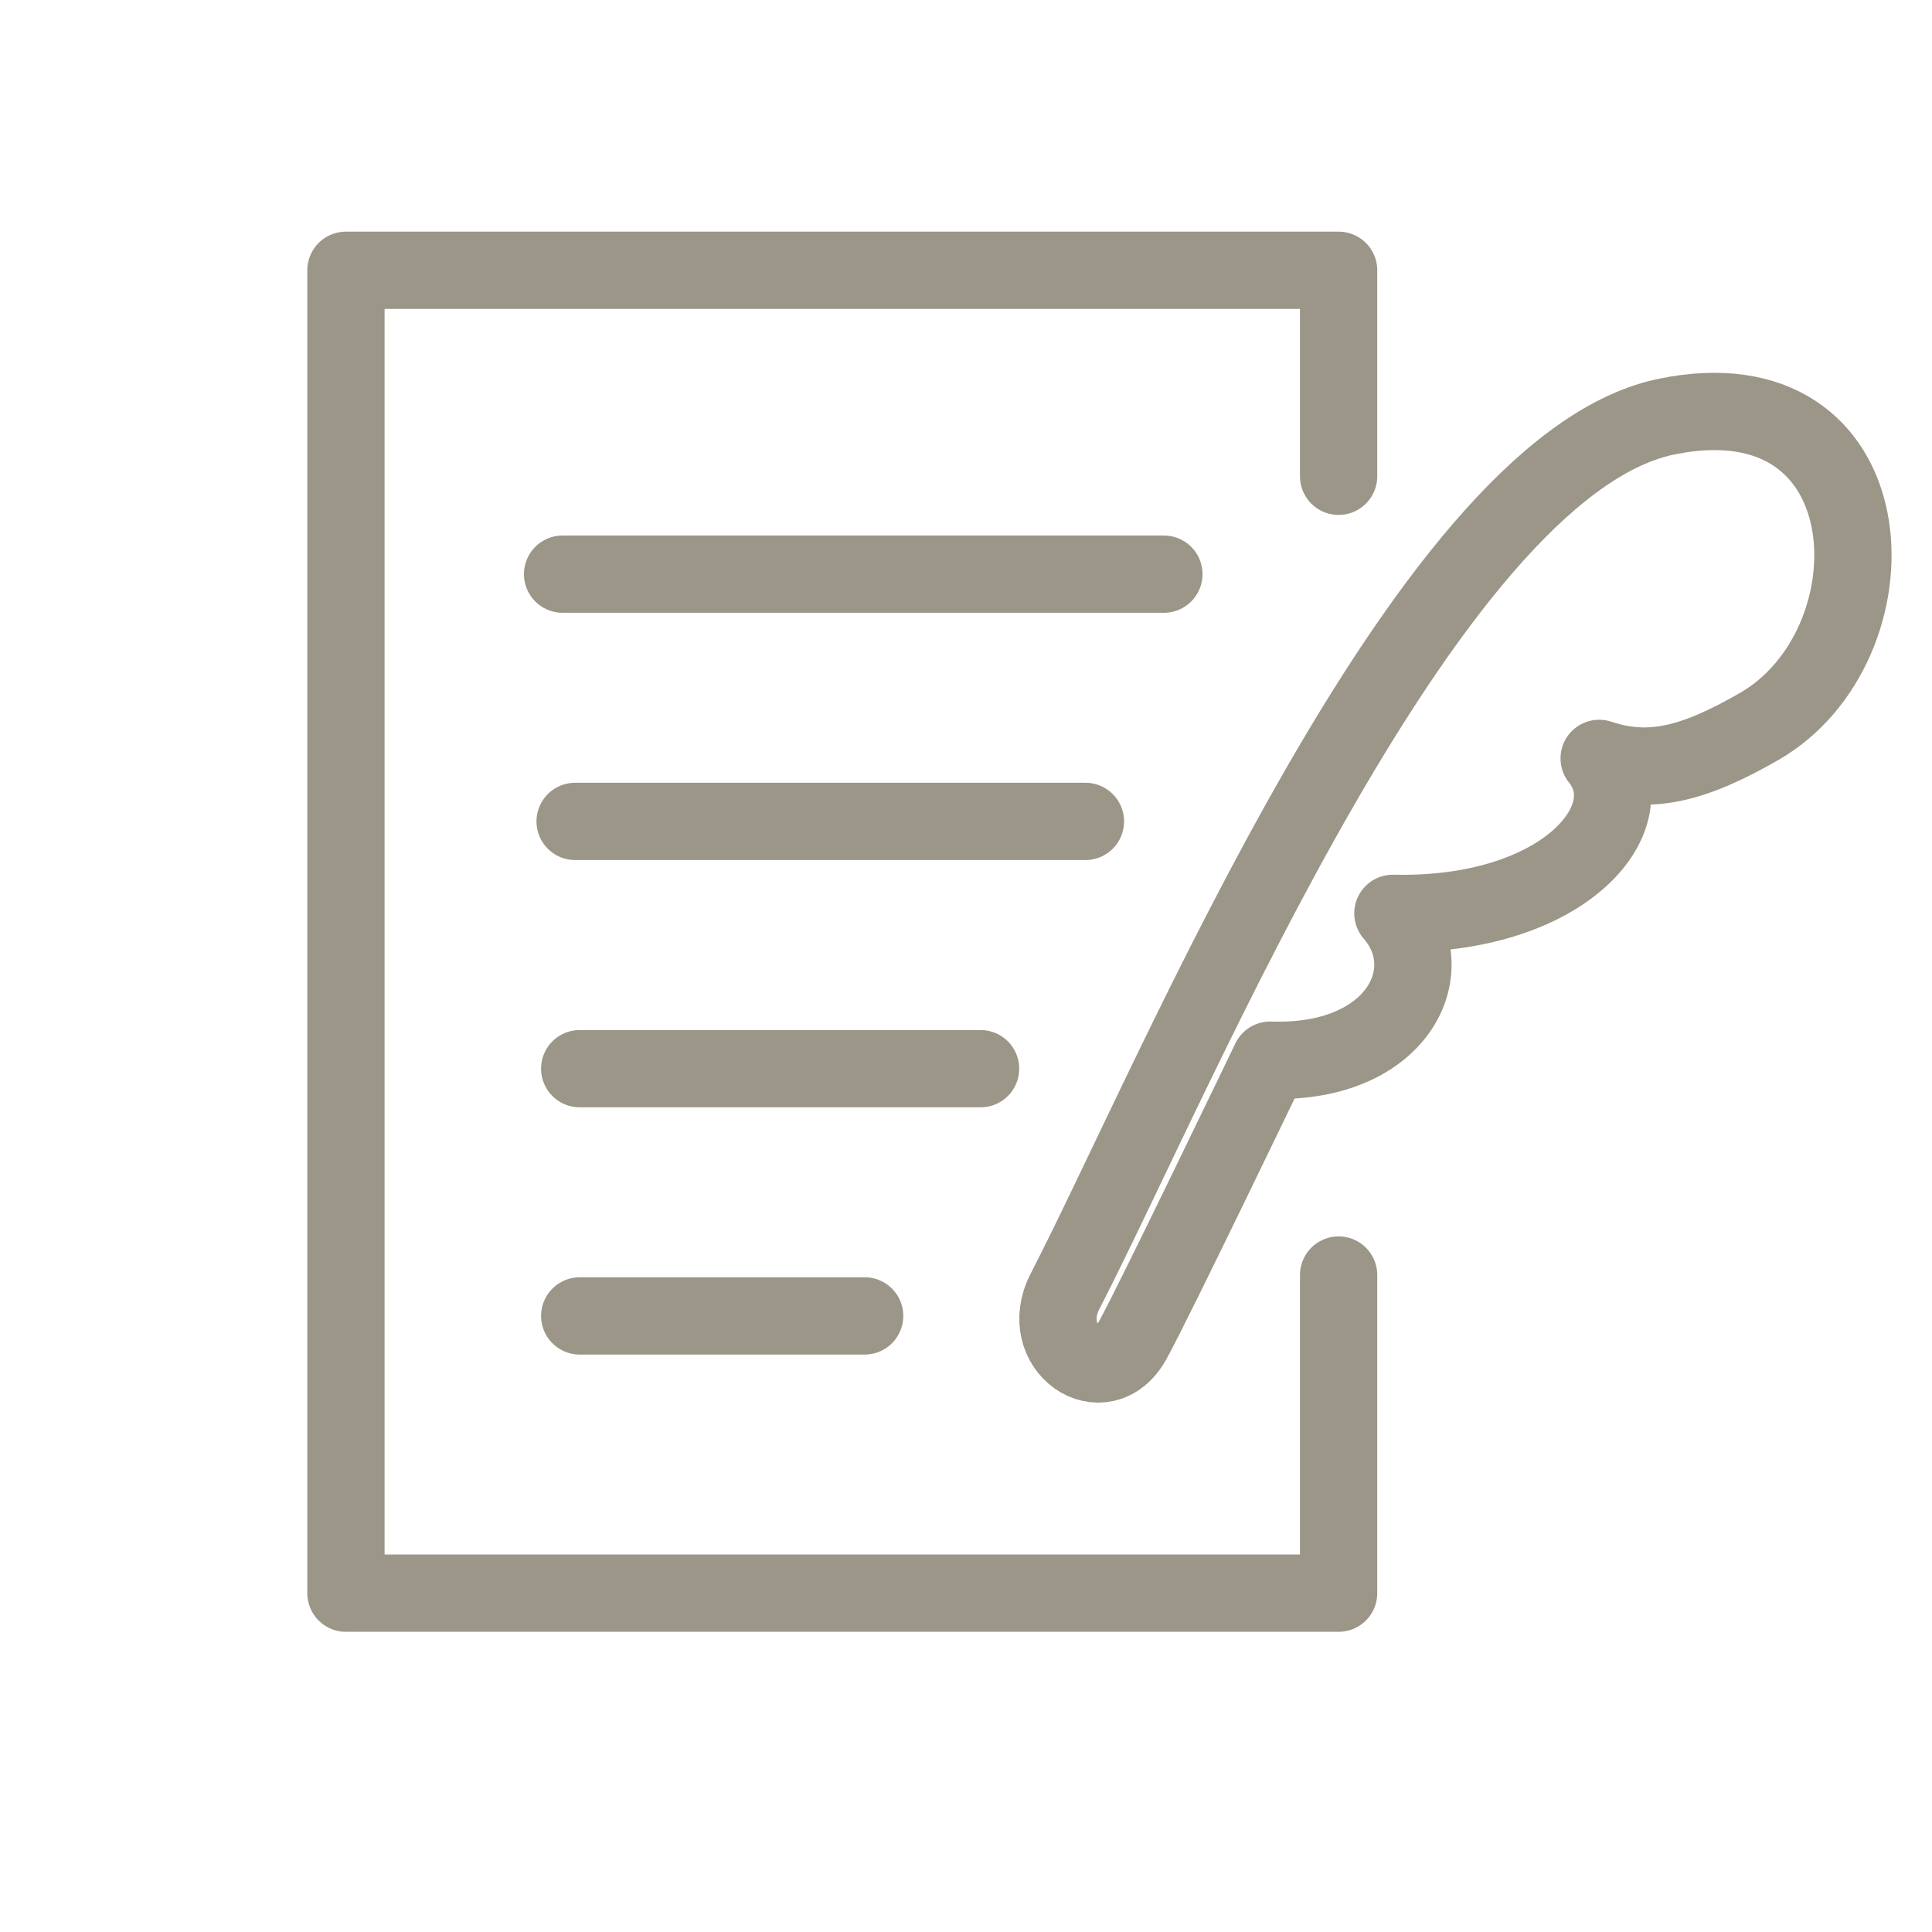
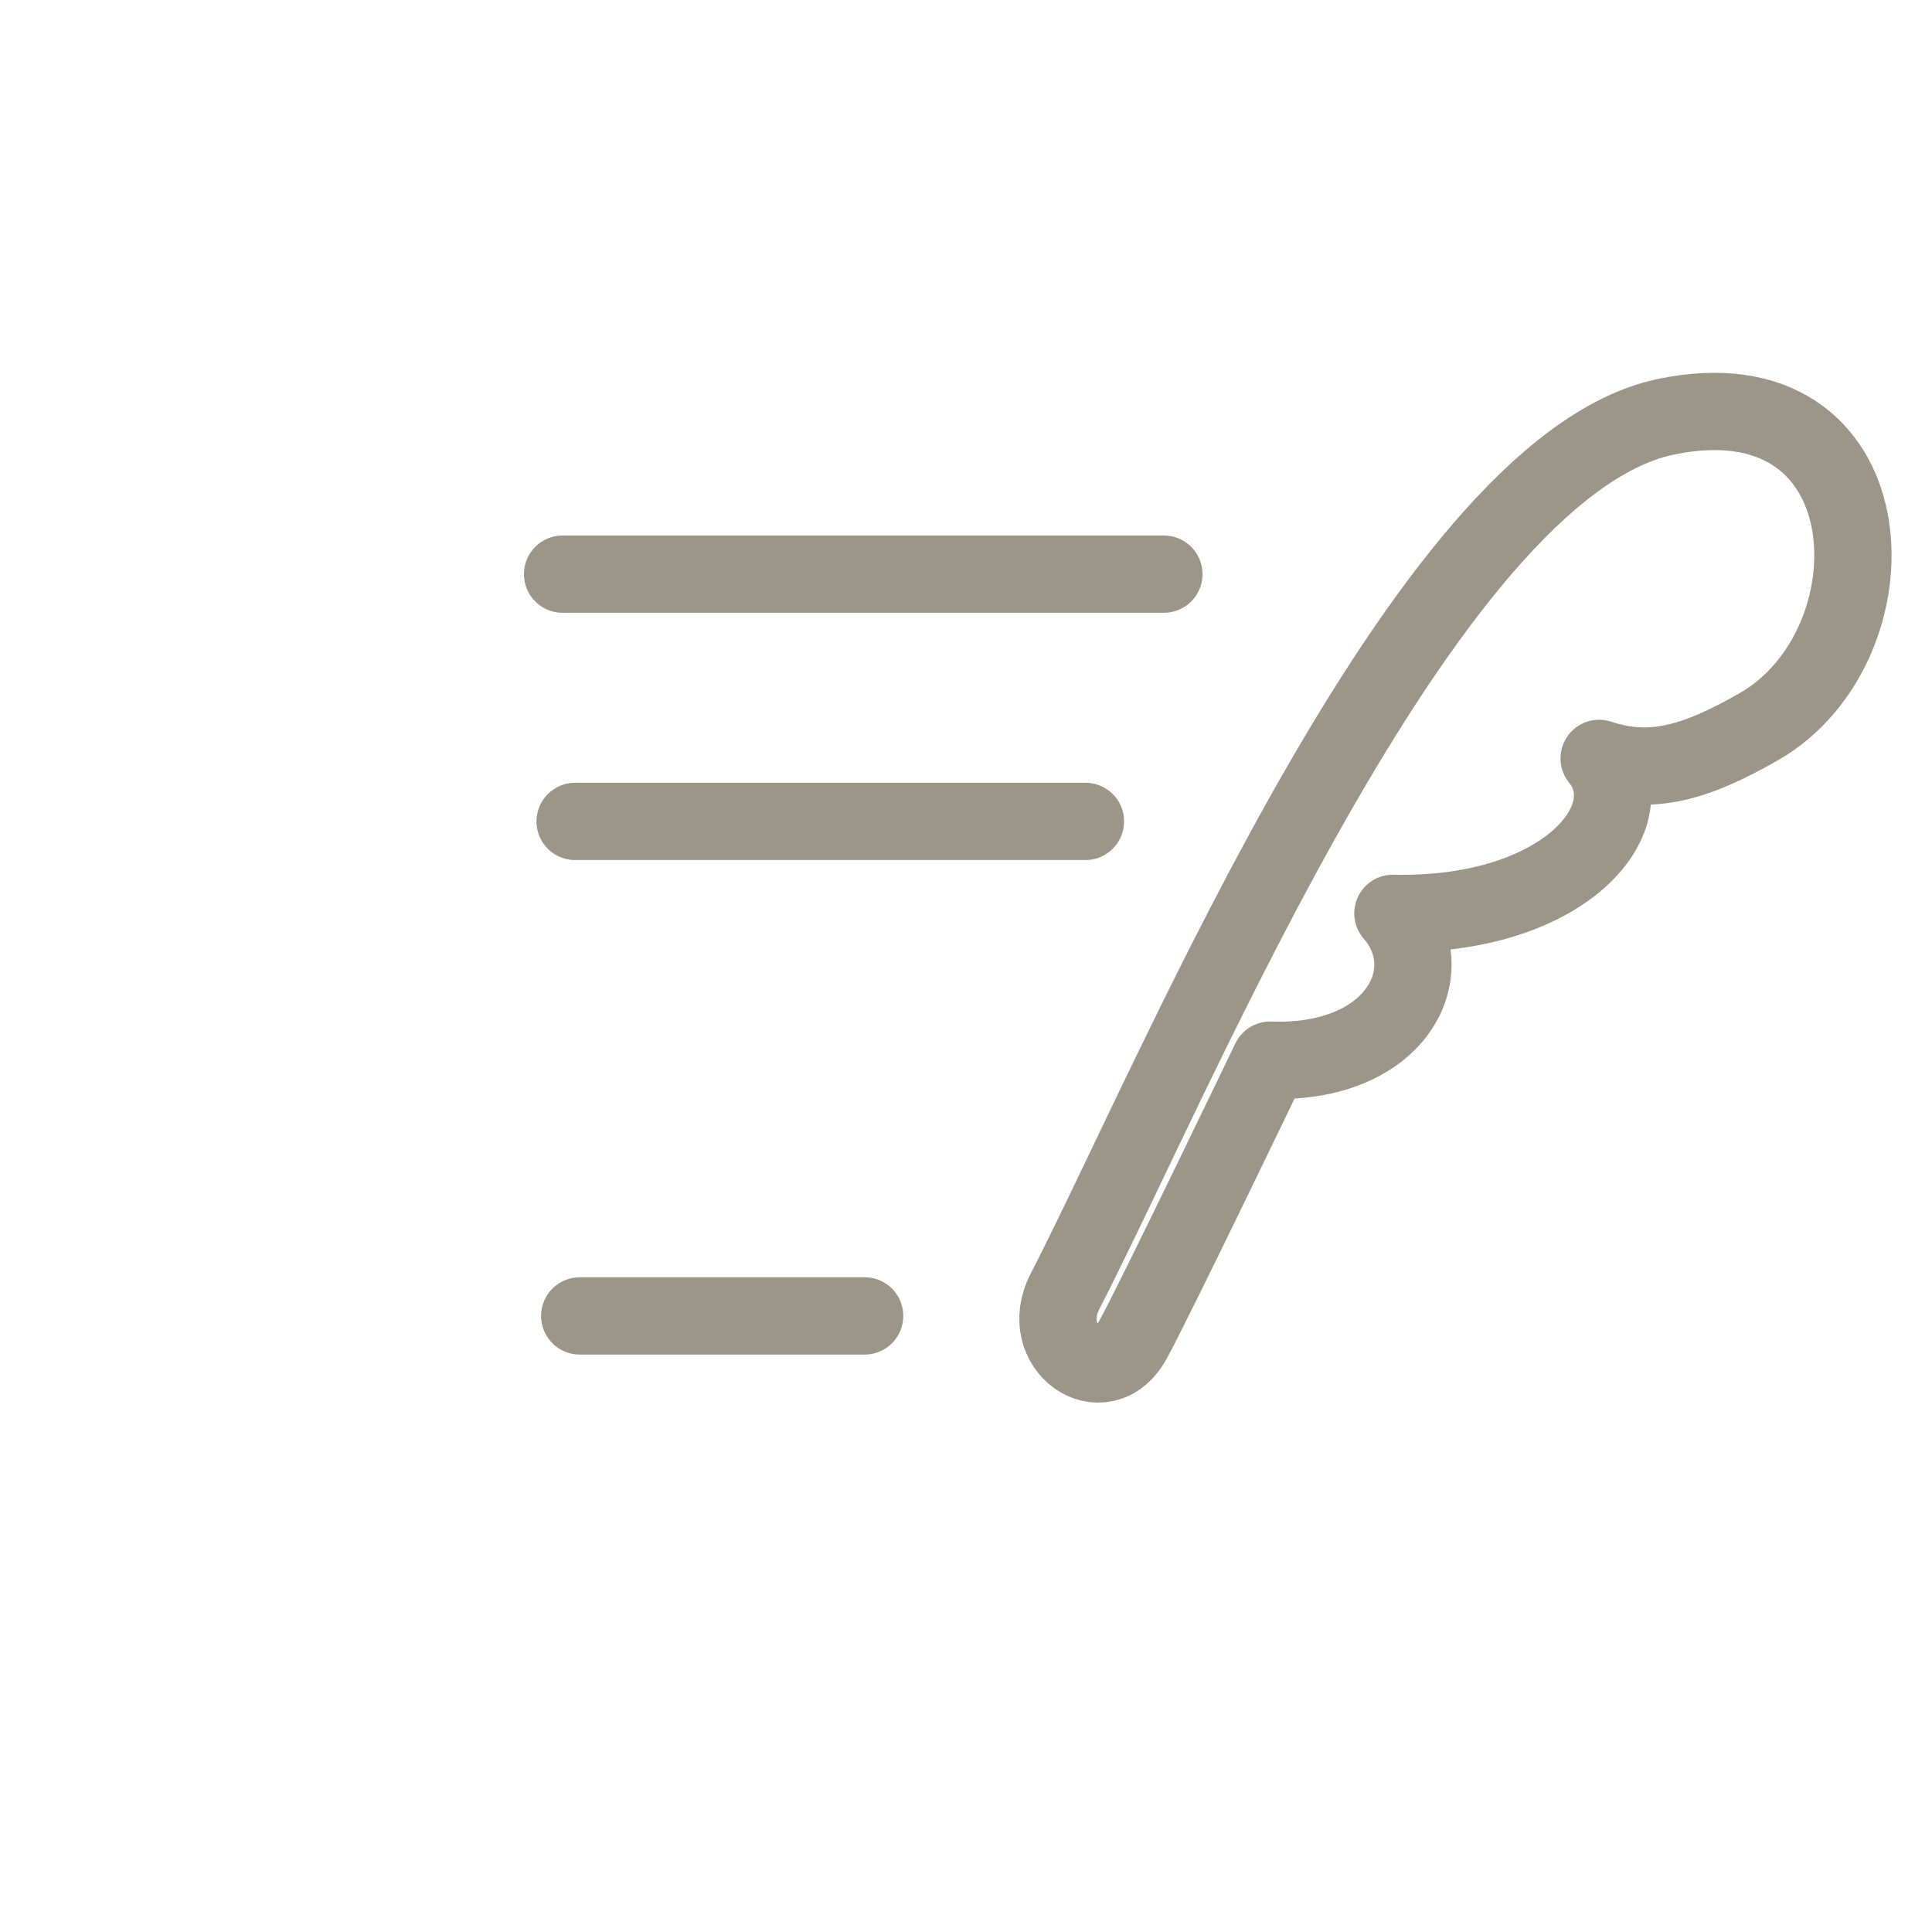
<svg xmlns="http://www.w3.org/2000/svg" width="50" height="50" viewBox="0 0 50 50">
  <g id="グループ_1298" data-name="グループ 1298" transform="translate(-575 -515)">
    <g id="グループ_805" data-name="グループ 805" transform="translate(583.953 522)">
-       <path id="パス_3305" data-name="パス 3305" d="M-6690.578,4774v-5.331h-25.69v34.236h25.69v-8.233" transform="translate(6716.268 -4768.674)" fill="none" stroke="#9b9687" stroke-linecap="round" stroke-linejoin="round" stroke-width="2" />
      <line id="線_200" data-name="線 200" x2="15.561" transform="translate(5.607 7.859)" fill="none" stroke="#9b9687" stroke-linecap="round" stroke-width="2" />
      <path id="パス_3449" data-name="パス 3449" d="M0,0H13.207" transform="translate(5.931 14.258)" fill="none" stroke="#9b9687" stroke-linecap="round" stroke-width="2" />
-       <line id="線_202" data-name="線 202" x2="10.374" transform="translate(6.05 20.657)" fill="none" stroke="#9b9687" stroke-linecap="round" stroke-width="2" />
      <path id="パス_3448" data-name="パス 3448" d="M0,0H7.374" transform="translate(6.05 27.056)" fill="none" stroke="#9b9687" stroke-linecap="round" stroke-width="2" />
      <path id="パス_3306" data-name="パス 3306" d="M272.013,59.227c-6.282.912-12.846,16.932-15.806,22.682-.744,1.445.986,2.65,1.751,1.267.551-.994,3.56-7.253,3.56-7.253,3.277.114,4.485-2.3,3.176-3.8,4.4.1,6.587-2.459,5.338-4.01,1.314.438,2.451.145,4.141-.826,3.605-2.073,3.437-9.013-2.159-8.064" transform="translate(-237.599 -55.486)" fill="none" stroke="#9b9687" stroke-linecap="round" stroke-linejoin="round" stroke-width="2" />
    </g>
    <rect id="長方形_1049" data-name="長方形 1049" width="50" height="50" transform="translate(575 515)" fill="none" />
  </g>
</svg>